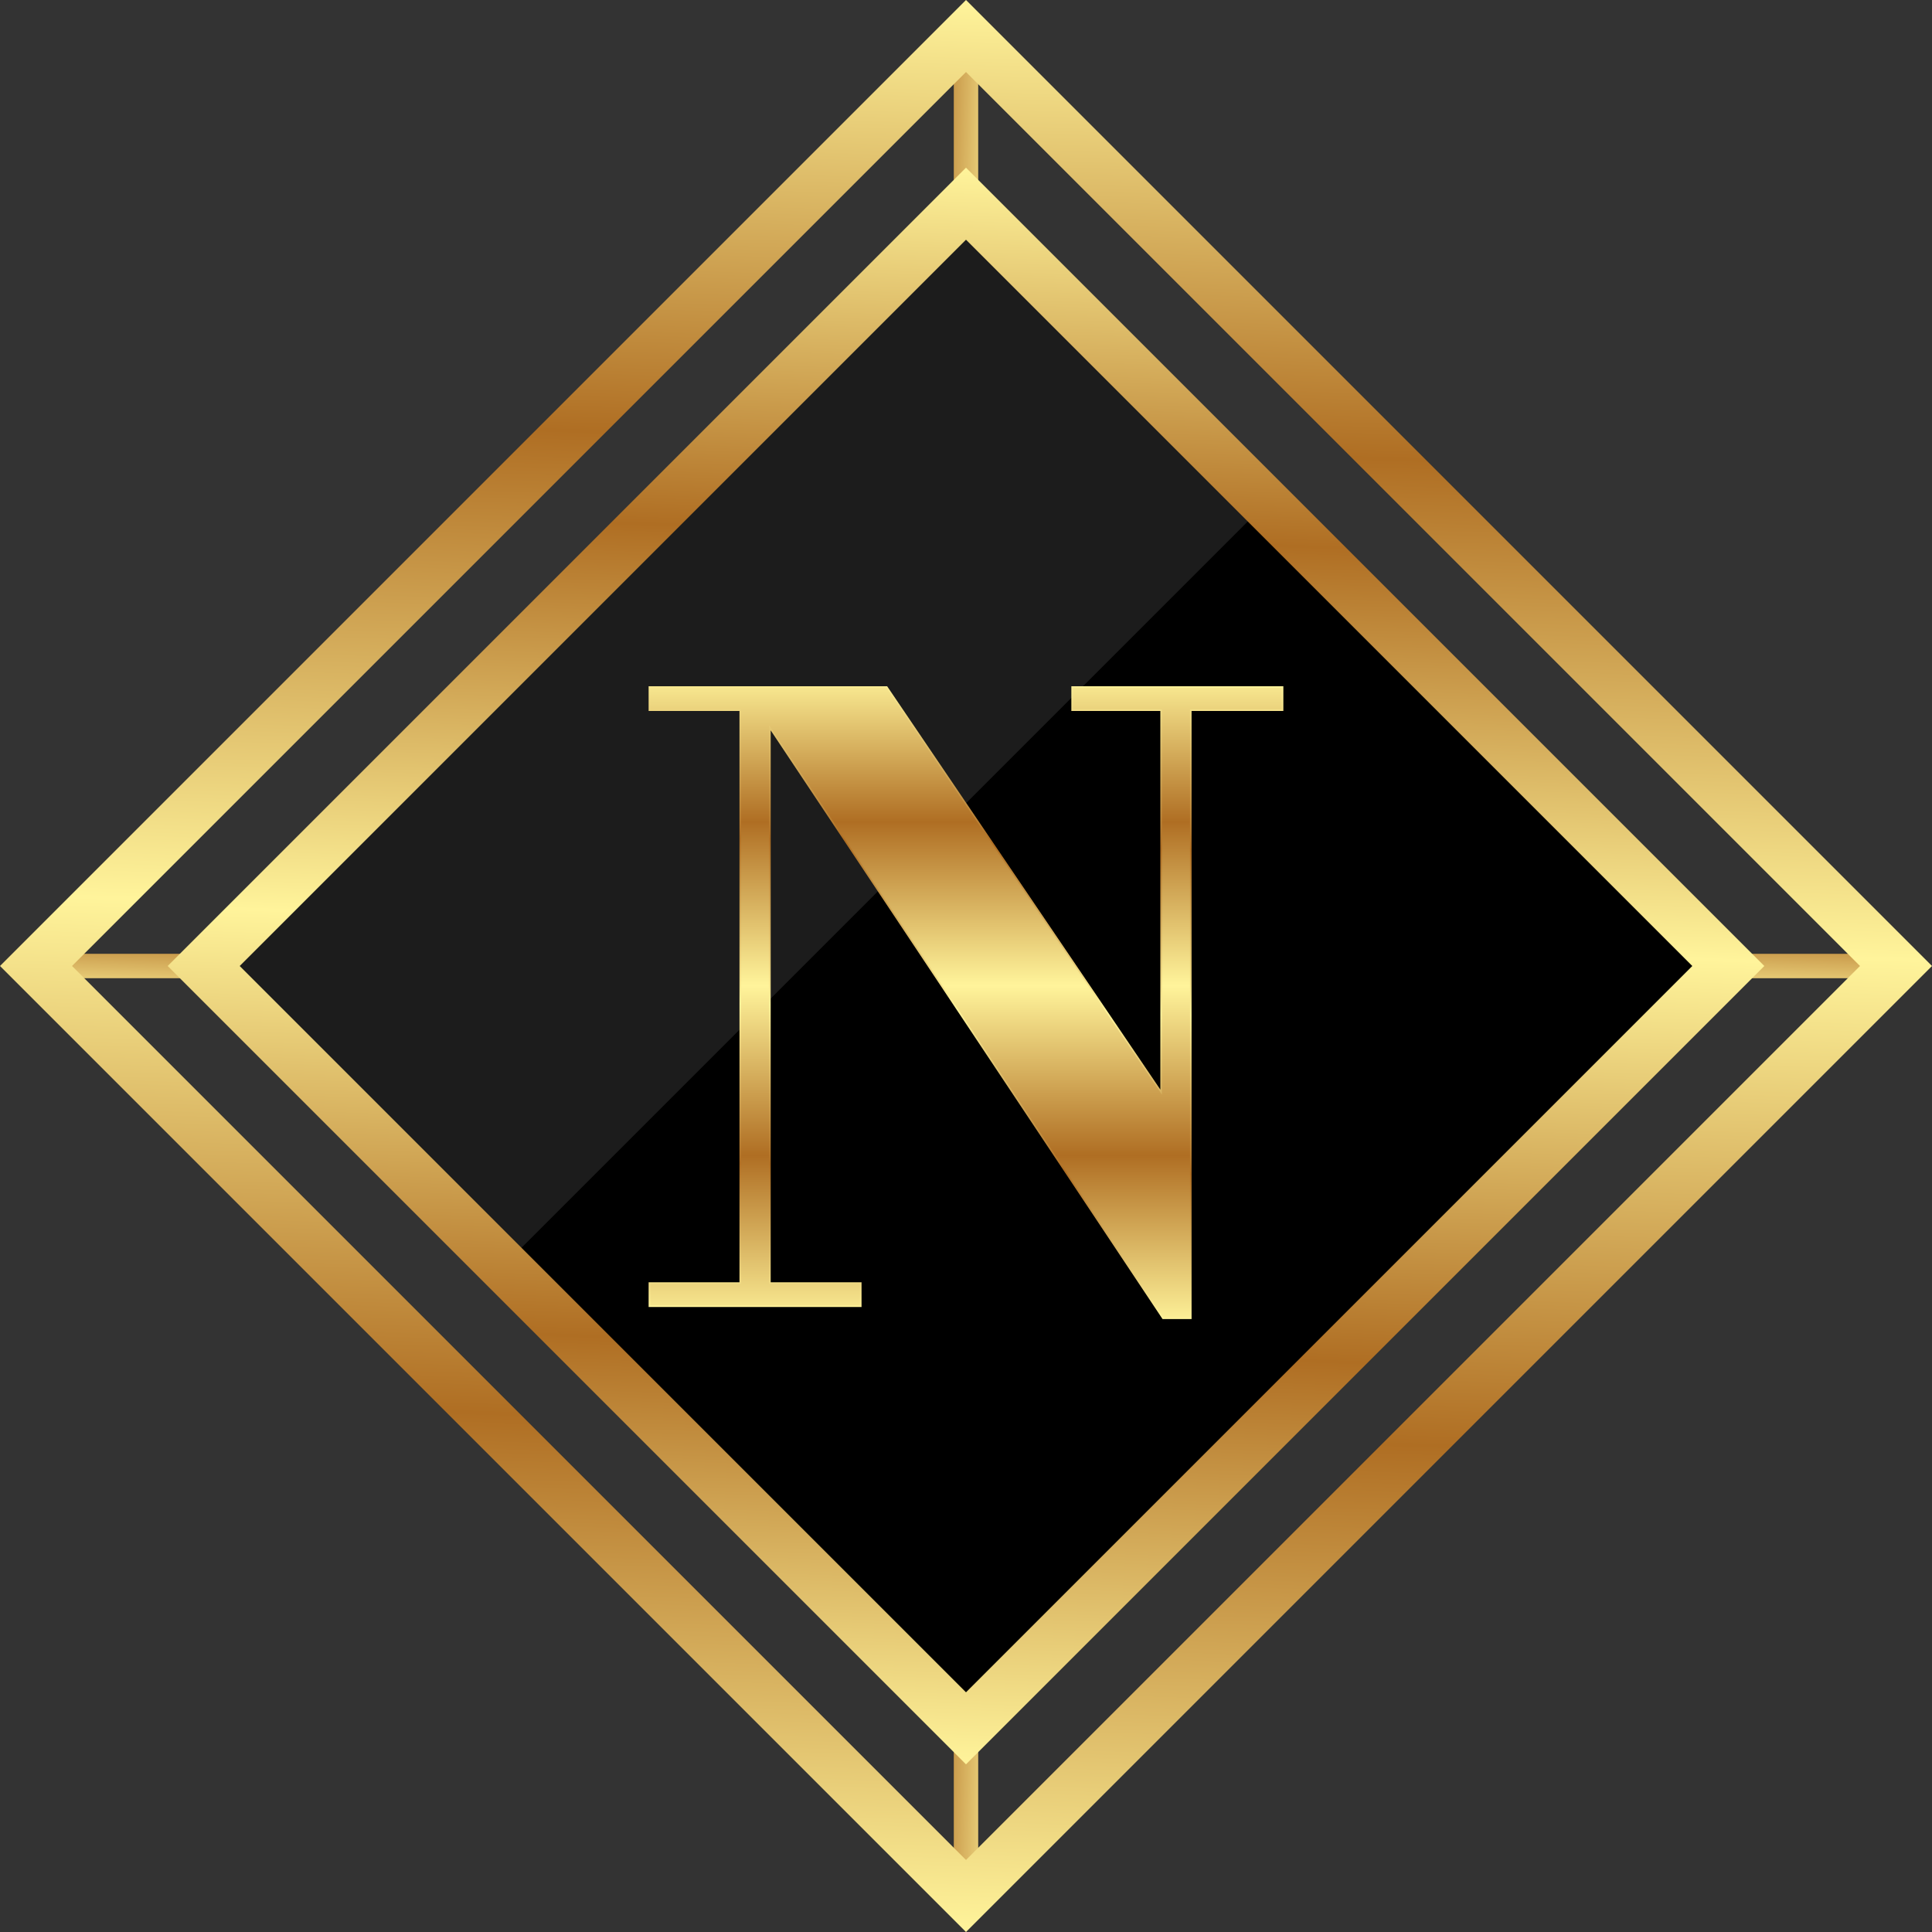
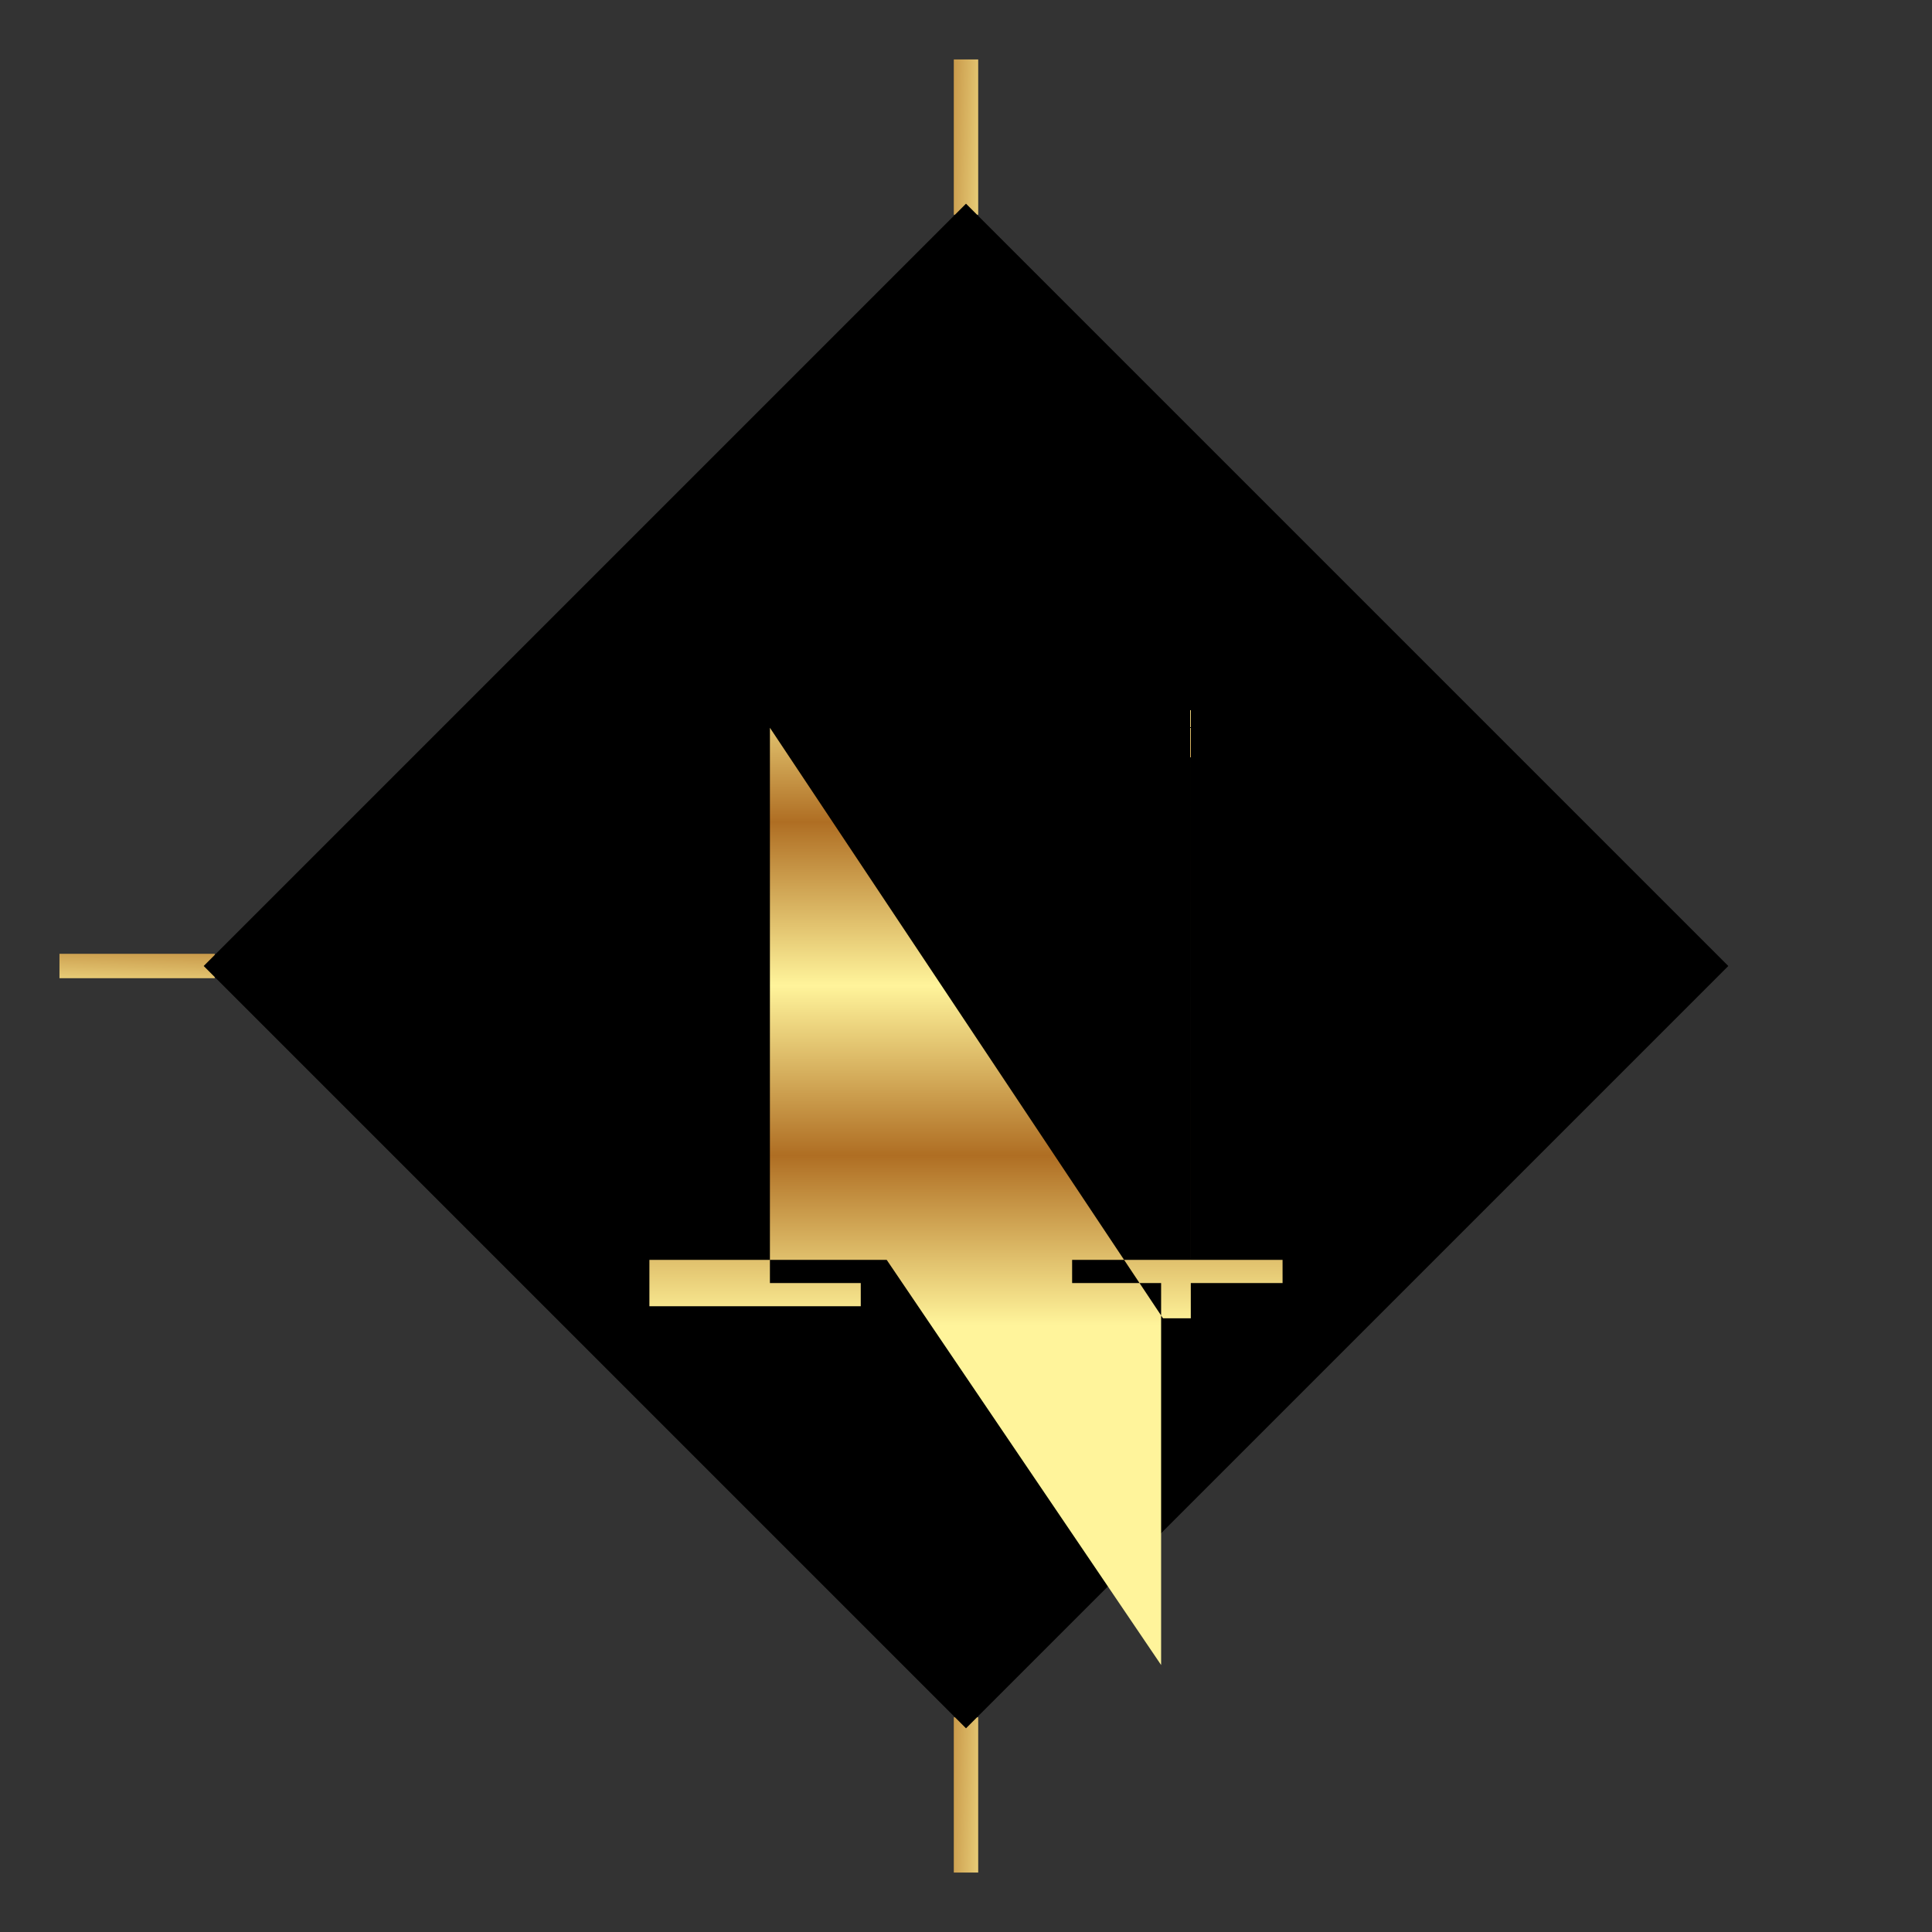
<svg xmlns="http://www.w3.org/2000/svg" xmlns:xlink="http://www.w3.org/1999/xlink" id="Layer_1" version="1.1" viewBox="0 0 1237.94 1237.94">
  <rect x="0" y="0" width="1237.94" height="1237.94" fill="#333333" stroke="none" />
  <defs>
    <style>
      .st0 {
        fill: url(#linear-gradient2);
      }

      .st1 {
        fill: url(#linear-gradient1);
      }

      .st2 {
        fill: #fff;
        opacity: .11;
      }

      .st3 {
        fill: url(#linear-gradient7);
      }

      .st4 {
        fill: url(#linear-gradient4);
      }

      .st5 {
        fill: url(#linear-gradient5);
      }

      .st6 {
        fill: url(#linear-gradient3);
      }

      .st7 {
        fill: url(#linear-gradient6);
      }

      .st8 {
        fill: url(#linear-gradient);
      }
    </style>
    <linearGradient id="linear-gradient" x1="2920.18" y1="-10620.22" x2="2724.56" y2="-10626.98" gradientTransform="translate(-1745.29 11240.04)" gradientUnits="userSpaceOnUse">
      <stop offset="0" stop-color="#fff49b" />
      <stop offset=".26" stop-color="#af6e23" />
      <stop offset=".52" stop-color="#fff49b" />
      <stop offset=".77" stop-color="#af6e23" />
      <stop offset="1" stop-color="#fff49b" />
    </linearGradient>
    <linearGradient id="linear-gradient1" x1="2920.18" y1="-9557.97" x2="2724.56" y2="-9564.73" gradientTransform="translate(-2807.54 10177.8)" xlink:href="#linear-gradient" />
    <linearGradient id="linear-gradient2" x1="643.77" y1="88.7" x2="448.14" y2="81.95" gradientTransform="matrix(1,0,0,1,0,0)" xlink:href="#linear-gradient" />
    <linearGradient id="linear-gradient3" x1="643.77" y1="1150.95" x2="448.14" y2="1144.19" gradientTransform="matrix(1,0,0,1,0,0)" xlink:href="#linear-gradient" />
    <linearGradient id="linear-gradient4" x1="601.32" y1="1129.89" x2="636.62" y2="108.05" gradientTransform="matrix(1,0,0,1,0,0)" xlink:href="#linear-gradient" />
    <linearGradient id="linear-gradient5" x1="597.61" y1="1237.2" x2="640.33" y2=".74" gradientTransform="matrix(1,0,0,1,0,0)" xlink:href="#linear-gradient" />
    <linearGradient id="linear-gradient6" x1="618.97" y1="849.2" x2="618.97" y2="430.42" gradientTransform="matrix(1,0,0,1,0,0)" xlink:href="#linear-gradient" />
    <linearGradient id="linear-gradient7" x1="619.3" y1="434.59" x2="609.06" y2="842.34" gradientTransform="matrix(1,0,0,1,0,0)" xlink:href="#linear-gradient" />
  </defs>
  <g>
    <g>
-       <rect class="st8" x="1142.28" y="569.21" width="15.64" height="99.51" transform="translate(1769.06 -531.12) rotate(90)" />
      <rect class="st1" x="80.03" y="569.21" width="15.64" height="99.51" transform="translate(706.82 531.12) rotate(90)" />
    </g>
    <g>
      <g>
        <rect class="st0" x="611.15" y="38.09" width="15.64" height="99.51" />
        <rect class="st6" x="611.15" y="1100.34" width="15.64" height="99.51" />
      </g>
      <g>
        <rect x="273.58" y="273.58" width="690.78" height="690.78" transform="translate(618.97 -256.39) rotate(45)" />
-         <rect class="st2" x="125.39" y="334.96" width="690.78" height="271.64" transform="translate(-195 470.78) rotate(-45)" />
-         <path class="st4" d="M618.97,1130.5L107.44,618.97,618.97,107.44l511.53,511.53-511.53,511.53ZM153.59,618.97l465.38,465.38,465.38-465.38-465.38-465.38-465.38,465.38Z" />
-         <path class="st5" d="M618.97,1237.94L0,618.97,618.97,0l618.97,618.97-618.97,618.97ZM46.15,618.97l572.83,572.82,572.83-572.82L618.97,46.15,46.15,618.97Z" />
      </g>
    </g>
  </g>
  <g>
-     <path class="st7" d="M763.01,455.04v389.66h-17.82l-251.86-378.38v355.81h58.21v14.85h-135.43v-14.85h58.21v-367.09h-58.21v-14.85h152.06l175.82,259.58v-244.73h-57.02v-14.85h134.84v14.85h-58.81Z" />
-     <path class="st3" d="M763.51,845.21h-18.59l-.15-.22-250.94-377v353.65h58.21v15.85h-136.43v-15.85h58.21v-366.09h-58.21v-15.85h152.83l.15.22,174.91,258.23v-242.6h-57.02v-15.85h135.84v15.85h-58.81v389.66ZM745.46,844.21h17.05v-389.66h58.81v-13.85h-133.84v13.85h57.02v246.86l-176.59-260.71h-151.3v13.85h58.21v368.09h-58.21v13.85h134.43v-13.85h-58.21v-357.96l252.62,379.53Z" />
+     <path class="st7" d="M763.01,455.04v389.66h-17.82l-251.86-378.38v355.81h58.21v14.85h-135.43v-14.85h58.21h-58.21v-14.85h152.06l175.82,259.58v-244.73h-57.02v-14.85h134.84v14.85h-58.81Z" />
  </g>
</svg>